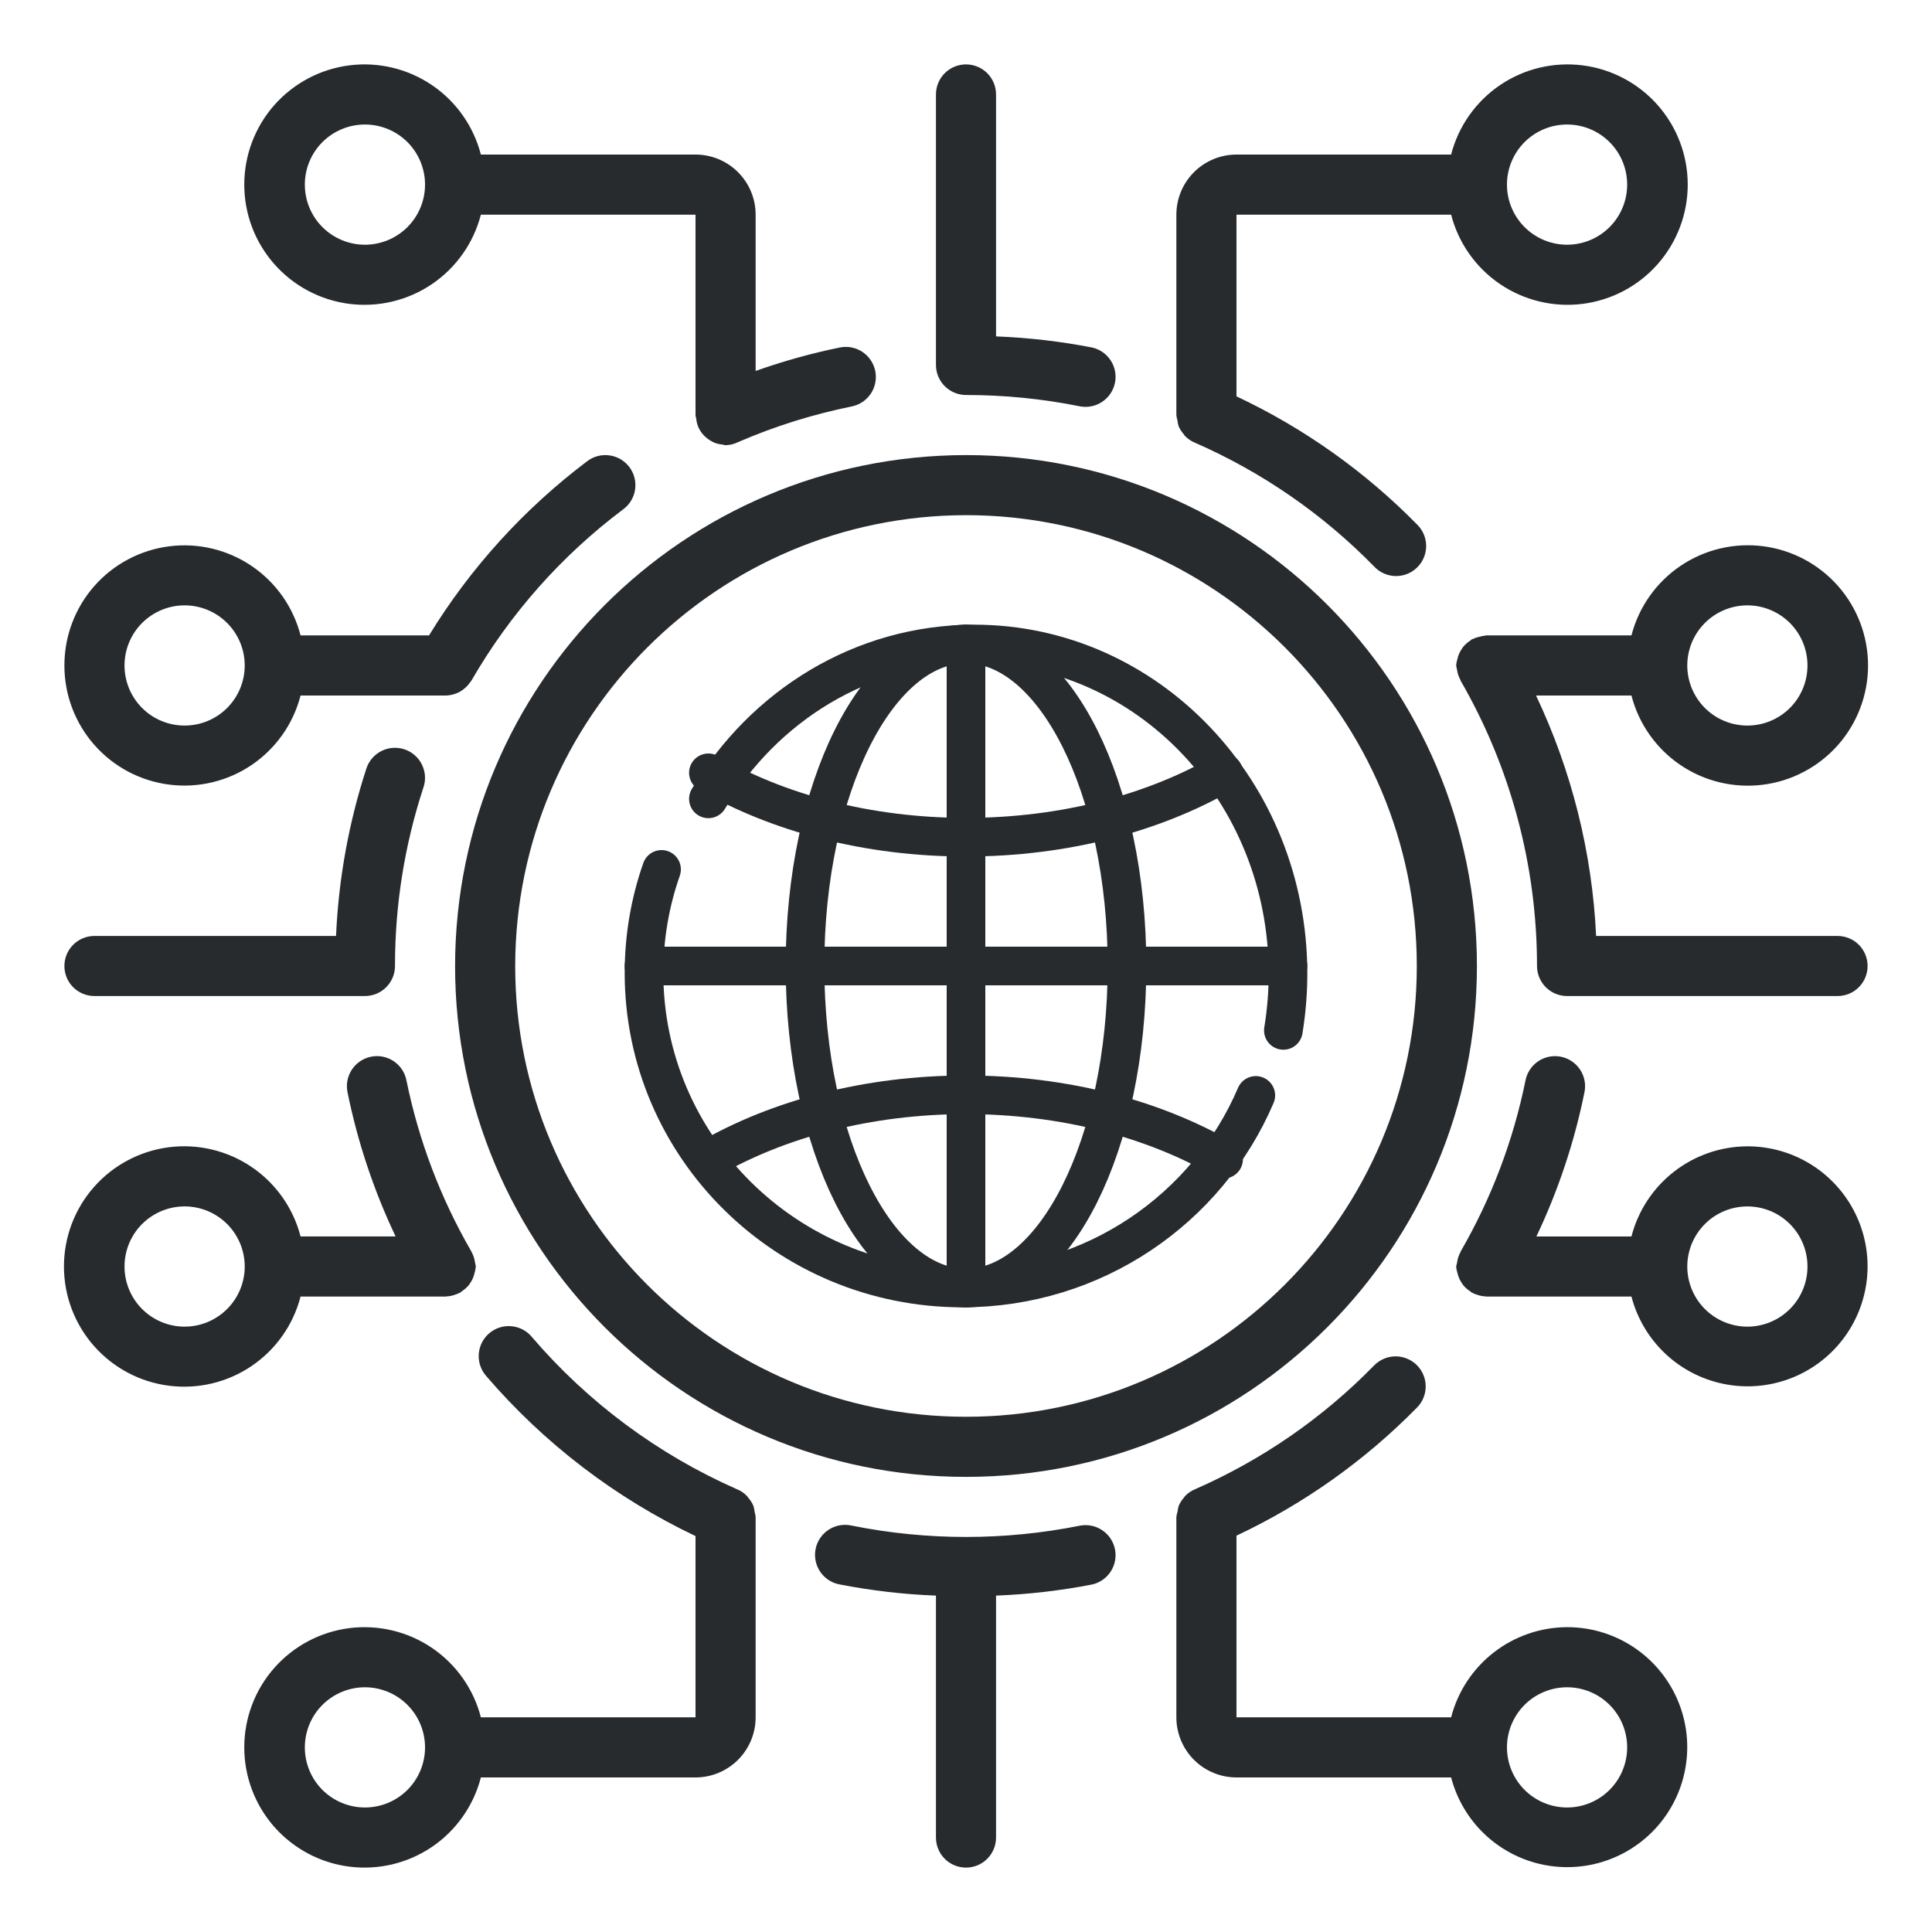
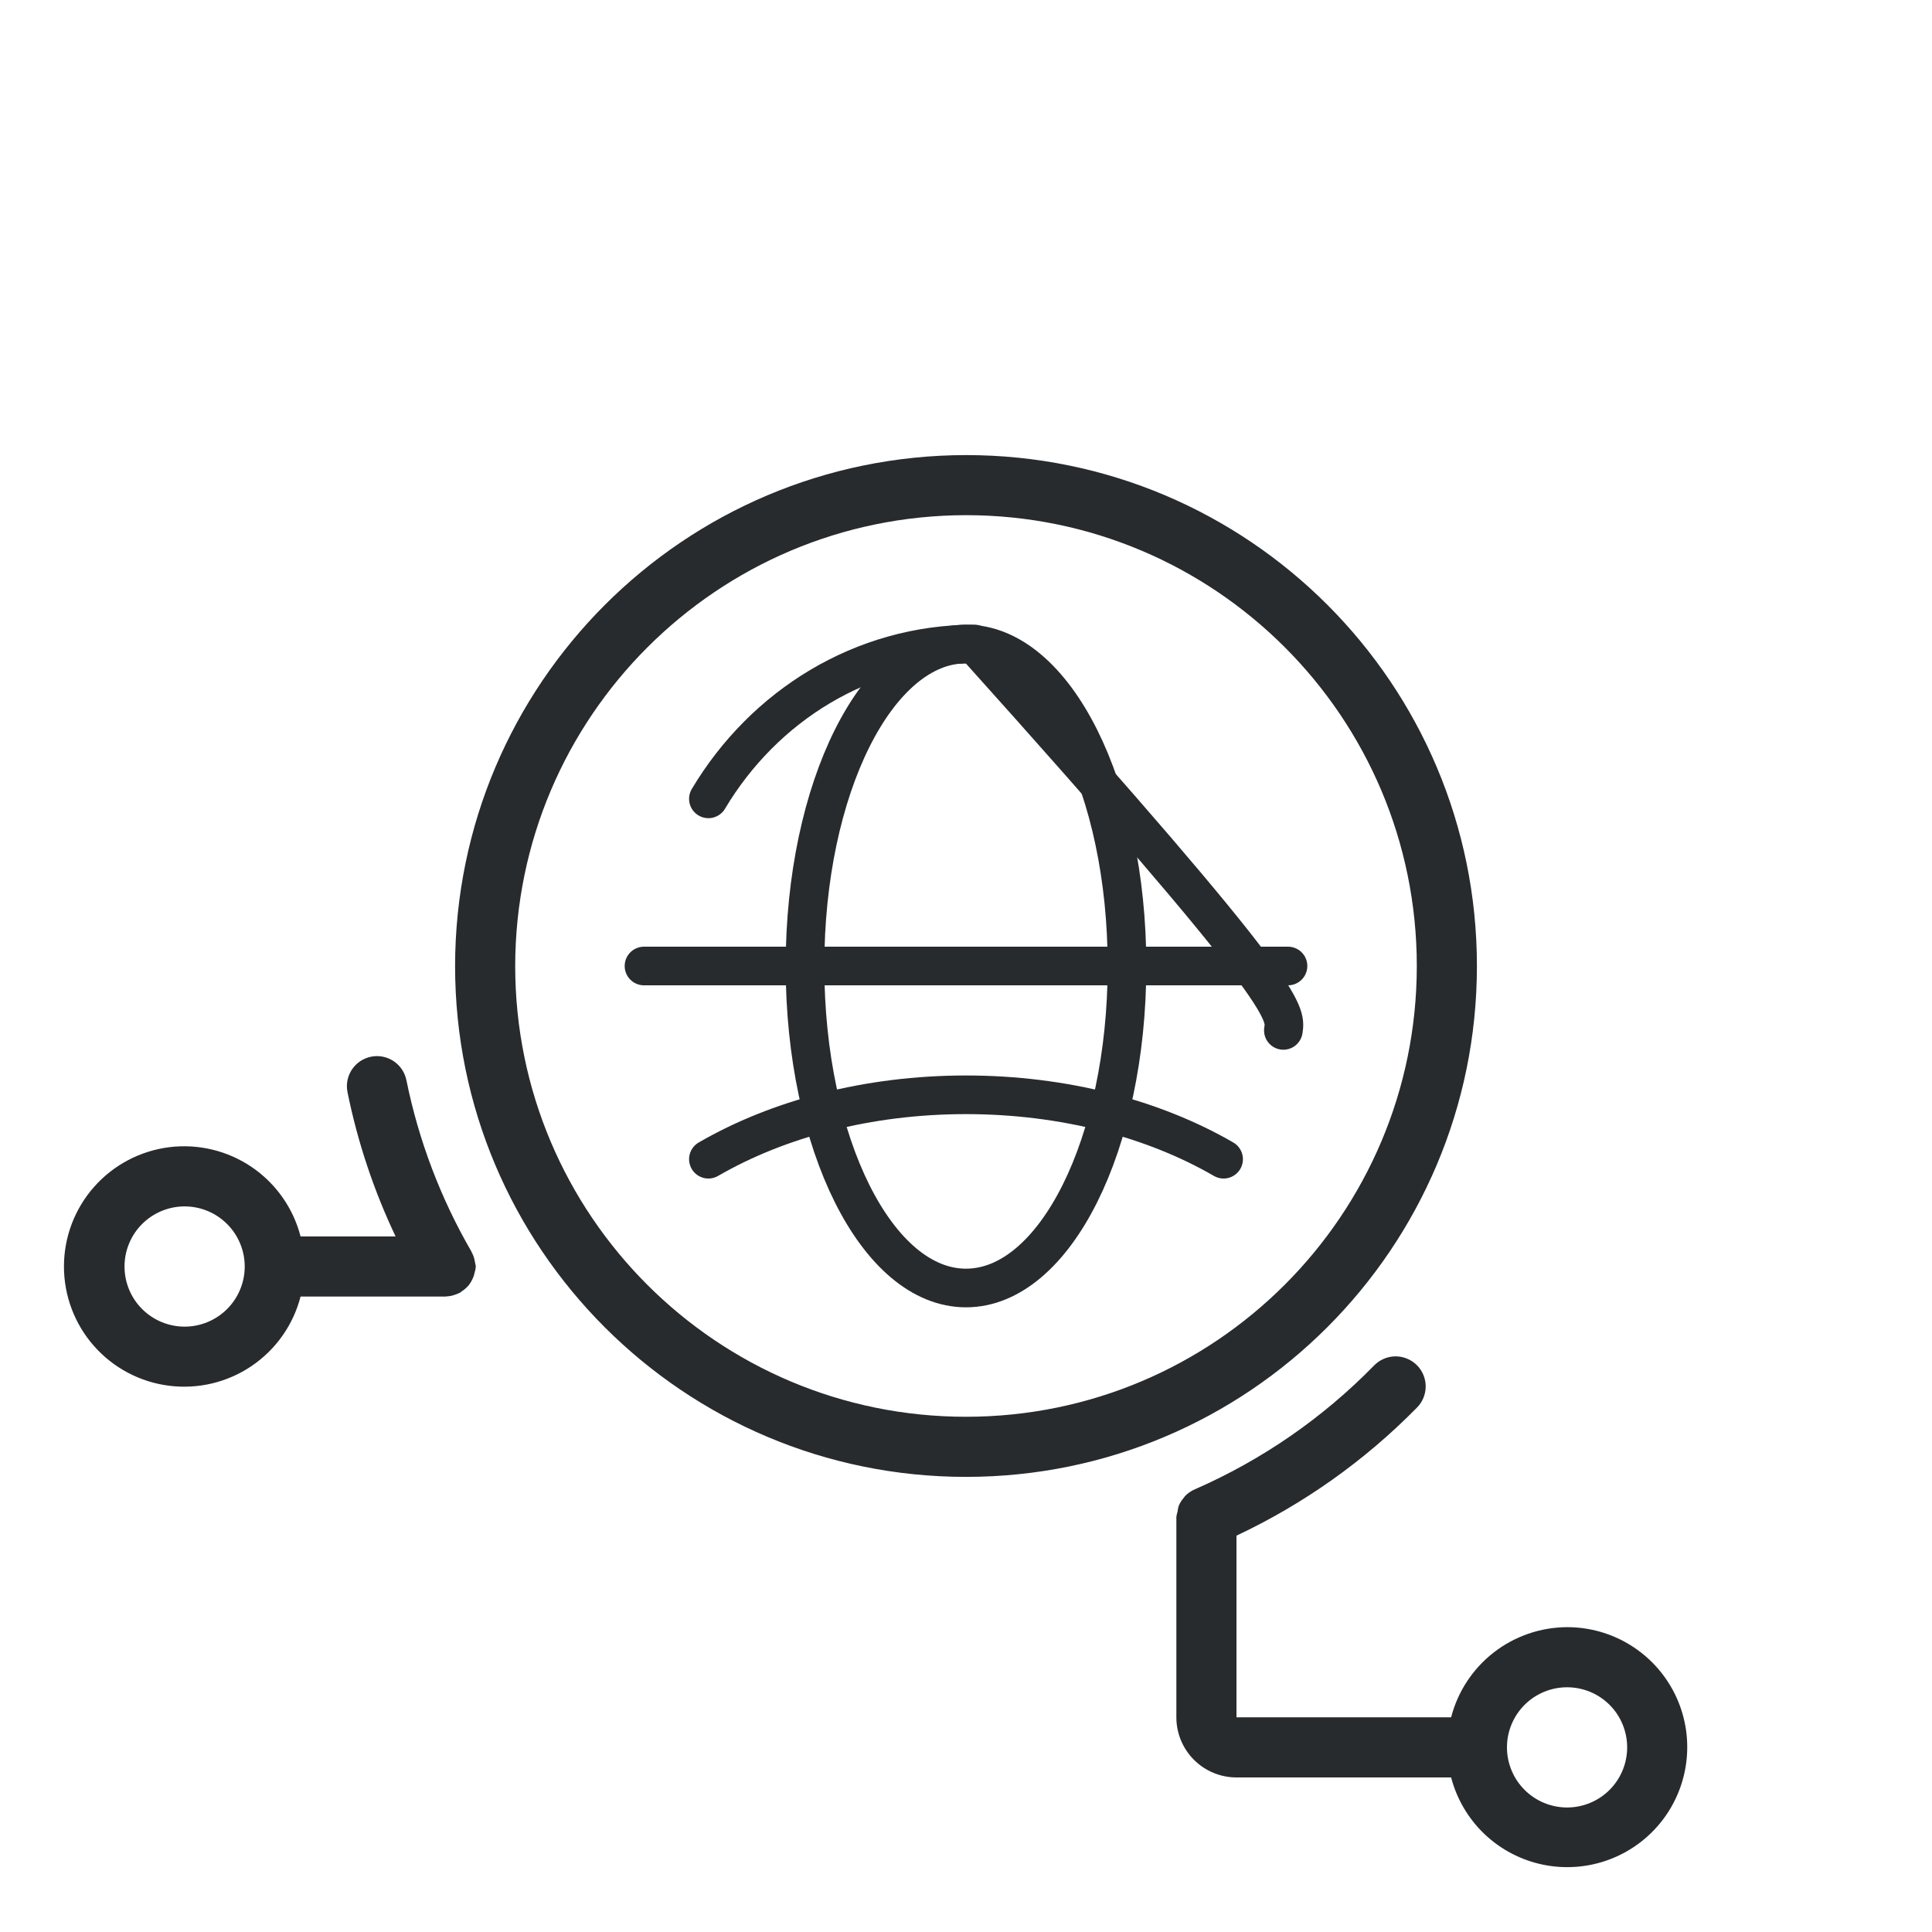
<svg xmlns="http://www.w3.org/2000/svg" width="60" height="60" viewBox="0 0 60 60" fill="none">
  <path d="M14.133 30C14.133 38.763 21.237 45.866 30 45.866C38.763 45.866 45.867 38.763 45.867 30C45.867 21.236 38.763 14.133 30 14.133C21.241 14.142 14.143 21.24 14.133 30ZM30 15.999C37.732 15.999 44 22.268 44 30C44 37.731 37.732 43.999 30 43.999C22.268 43.999 16 37.731 16 30C16.009 22.271 22.272 16.009 30 15.999ZM48.667 50.533C47.842 50.536 47.041 50.812 46.389 51.319C45.737 51.826 45.272 52.534 45.066 53.333H38.4V47.691C40.487 46.709 42.383 45.364 44 43.719C44.088 43.632 44.158 43.529 44.205 43.414C44.252 43.3 44.277 43.178 44.276 43.054C44.276 42.93 44.251 42.808 44.203 42.694C44.155 42.58 44.085 42.477 43.996 42.39C43.908 42.304 43.803 42.235 43.688 42.19C43.574 42.144 43.451 42.121 43.327 42.123C43.203 42.126 43.081 42.152 42.968 42.202C42.855 42.252 42.753 42.323 42.667 42.413C41.083 44.033 39.201 45.334 37.126 46.244C37.001 46.294 36.888 46.371 36.796 46.469C36.785 46.48 36.78 46.495 36.77 46.508C36.701 46.584 36.646 46.671 36.606 46.765C36.588 46.824 36.576 46.884 36.57 46.945C36.553 46.998 36.54 47.052 36.533 47.108V53.333C36.533 53.828 36.73 54.303 37.08 54.653C37.43 55.003 37.905 55.2 38.4 55.2H45.066C45.242 55.874 45.603 56.486 46.109 56.965C46.615 57.444 47.245 57.772 47.928 57.911C48.611 58.05 49.319 57.995 49.972 57.752C50.625 57.509 51.197 57.088 51.623 56.536C52.049 55.984 52.311 55.324 52.38 54.631C52.45 53.938 52.324 53.239 52.016 52.613C51.708 51.988 51.231 51.462 50.639 51.094C50.047 50.726 49.364 50.532 48.667 50.533ZM48.667 56.133C48.172 56.133 47.697 55.936 47.347 55.586C46.997 55.236 46.8 54.761 46.8 54.266C46.8 53.771 46.997 53.296 47.347 52.946C47.697 52.596 48.172 52.4 48.667 52.4C49.162 52.4 49.637 52.596 49.987 52.946C50.337 53.296 50.533 53.771 50.533 54.266C50.533 54.761 50.337 55.236 49.987 55.586C49.637 55.936 49.162 56.133 48.667 56.133ZM9.334 40.266H13.844C13.851 40.266 13.858 40.261 13.867 40.261C13.959 40.257 14.051 40.239 14.138 40.206C14.182 40.192 14.224 40.175 14.265 40.154C14.275 40.148 14.287 40.147 14.298 40.14C14.308 40.134 14.324 40.114 14.339 40.104C14.423 40.051 14.498 39.985 14.561 39.908C14.572 39.893 14.582 39.878 14.592 39.863C14.652 39.778 14.697 39.683 14.726 39.583C14.726 39.569 14.732 39.555 14.735 39.541C14.757 39.474 14.771 39.404 14.777 39.333C14.773 39.297 14.765 39.263 14.756 39.228C14.756 39.216 14.756 39.205 14.749 39.192C14.734 39.082 14.698 38.977 14.644 38.88L14.639 38.865C13.682 37.213 13.001 35.416 12.621 33.545C12.597 33.425 12.549 33.311 12.48 33.209C12.412 33.108 12.324 33.021 12.222 32.953C12.119 32.886 12.005 32.839 11.884 32.815C11.764 32.792 11.64 32.793 11.52 32.817C11.4 32.842 11.286 32.89 11.184 32.958C11.083 33.027 10.996 33.115 10.928 33.217C10.86 33.319 10.814 33.434 10.79 33.554C10.767 33.675 10.768 33.798 10.792 33.919C11.106 35.467 11.608 36.971 12.285 38.398H9.334C9.107 37.519 8.567 36.752 7.815 36.242C7.063 35.732 6.15 35.514 5.249 35.628C4.348 35.743 3.519 36.182 2.918 36.864C2.317 37.546 1.986 38.423 1.986 39.332C1.986 40.241 2.317 41.118 2.918 41.8C3.519 42.482 4.348 42.921 5.249 43.035C6.15 43.15 7.063 42.932 7.815 42.422C8.567 41.912 9.107 41.146 9.334 40.266ZM5.733 41.2C5.238 41.2 4.764 41.003 4.413 40.653C4.063 40.303 3.867 39.828 3.867 39.333C3.867 38.838 4.063 38.363 4.413 38.013C4.764 37.663 5.238 37.466 5.733 37.466C6.228 37.466 6.703 37.663 7.053 38.013C7.403 38.363 7.6 38.838 7.6 39.333C7.6 39.828 7.403 40.303 7.053 40.653C6.703 41.003 6.228 41.2 5.733 41.2Z" fill="#272B2E" />
-   <path d="M22 24C24.154 25.247 26.948 26 30 26C33.052 26 35.846 25.247 38 24" stroke="#272B2E" stroke-width="1.2" stroke-miterlimit="10" stroke-linecap="round" stroke-linejoin="round" />
  <path d="M38 36C35.846 34.753 33.052 34 30 34C26.948 34 24.154 34.753 22 36" stroke="#272B2E" stroke-width="1.2" stroke-miterlimit="10" stroke-linecap="round" stroke-linejoin="round" />
  <path d="M35 30C35 35.523 32.761 40 30 40C27.239 40 25 35.523 25 30C25 24.477 27.239 20 30 20C32.761 20 35 24.477 35 30Z" stroke="#272B2E" stroke-width="1.2" stroke-miterlimit="10" stroke-linecap="round" stroke-linejoin="round" />
-   <path d="M22 24.809C23.722 21.921 26.777 20 30.26 20C35.639 20 40 24.582 40 30.235C40 30.837 39.95 31.426 39.856 32" stroke="#272B2E" stroke-width="1.2" stroke-miterlimit="10" stroke-linecap="round" stroke-linejoin="round" />
-   <path d="M39 34.019C37.5 37.533 33.985 40 29.888 40C24.427 40 20 35.618 20 30.213C20 29.087 20.192 28.006 20.545 27" stroke="#272B2E" stroke-width="1.2" stroke-miterlimit="10" stroke-linecap="round" stroke-linejoin="round" />
+   <path d="M22 24.809C23.722 21.921 26.777 20 30.26 20C40 30.837 39.95 31.426 39.856 32" stroke="#272B2E" stroke-width="1.2" stroke-miterlimit="10" stroke-linecap="round" stroke-linejoin="round" />
  <path d="M20 30H40" stroke="#272B2E" stroke-width="1.2" stroke-miterlimit="10" stroke-linecap="round" stroke-linejoin="round" />
-   <path d="M30 20V40" stroke="#272B2E" stroke-width="1.2" stroke-miterlimit="10" stroke-linecap="round" stroke-linejoin="round" />
-   <path d="M2 20.667C1.999 21.574 2.329 22.451 2.928 23.132C3.528 23.814 4.355 24.253 5.256 24.367C6.156 24.482 7.067 24.264 7.818 23.755C8.569 23.245 9.108 22.479 9.334 21.6H13.869C13.962 21.594 14.052 21.576 14.139 21.545C14.18 21.532 14.22 21.516 14.258 21.496C14.308 21.47 14.355 21.439 14.398 21.403C14.477 21.344 14.545 21.271 14.6 21.189C14.612 21.172 14.628 21.159 14.639 21.14C15.836 19.063 17.442 17.251 19.36 15.813C19.458 15.74 19.541 15.648 19.603 15.542C19.666 15.437 19.707 15.32 19.724 15.199C19.741 15.077 19.735 14.954 19.704 14.835C19.674 14.716 19.62 14.605 19.547 14.507C19.473 14.409 19.381 14.326 19.276 14.264C19.17 14.201 19.053 14.16 18.932 14.143C18.811 14.125 18.687 14.132 18.568 14.162C18.45 14.193 18.338 14.246 18.24 14.32C16.276 15.8 14.608 17.636 13.324 19.733H9.334C9.108 18.855 8.569 18.088 7.818 17.579C7.067 17.069 6.156 16.851 5.256 16.966C4.355 17.081 3.528 17.52 2.928 18.201C2.329 18.883 1.999 19.759 2 20.667ZM7.6 20.667C7.6 21.162 7.403 21.637 7.053 21.987C6.703 22.337 6.228 22.533 5.733 22.533C5.238 22.533 4.763 22.337 4.413 21.987C4.063 21.637 3.867 21.162 3.867 20.667C3.867 20.172 4.063 19.697 4.413 19.347C4.763 18.997 5.238 18.8 5.733 18.8C6.228 18.8 6.703 18.997 7.053 19.347C7.403 19.697 7.6 20.172 7.6 20.667ZM54.267 35.6C53.441 35.603 52.64 35.88 51.989 36.386C51.337 36.893 50.872 37.601 50.666 38.4H47.714C48.392 36.973 48.894 35.469 49.207 33.92C49.257 33.677 49.208 33.425 49.071 33.218C48.934 33.012 48.721 32.868 48.479 32.818C48.236 32.769 47.983 32.818 47.777 32.954C47.57 33.091 47.426 33.304 47.377 33.547C46.998 35.418 46.317 37.215 45.361 38.867V38.879C45.305 38.977 45.268 39.086 45.252 39.198C45.252 39.208 45.252 39.218 45.246 39.228C45.237 39.262 45.228 39.298 45.223 39.333C45.228 39.407 45.243 39.479 45.266 39.549C45.293 39.663 45.342 39.77 45.41 39.865C45.42 39.879 45.427 39.893 45.437 39.906C45.501 39.984 45.576 40.051 45.661 40.104C45.676 40.114 45.686 40.13 45.702 40.14C45.717 40.149 45.724 40.148 45.734 40.154C45.775 40.175 45.818 40.193 45.863 40.207C45.95 40.238 46.041 40.257 46.133 40.261C46.141 40.261 46.148 40.266 46.156 40.266H50.666C50.842 40.94 51.203 41.552 51.709 42.032C52.214 42.511 52.844 42.839 53.527 42.978C54.21 43.118 54.919 43.063 55.572 42.82C56.225 42.577 56.797 42.156 57.223 41.604C57.649 41.052 57.911 40.392 57.981 39.698C58.05 39.005 57.924 38.306 57.616 37.681C57.308 37.055 56.831 36.529 56.239 36.161C55.647 35.793 54.964 35.599 54.267 35.6ZM54.267 41.2C53.772 41.2 53.297 41.003 52.947 40.653C52.597 40.303 52.4 39.828 52.4 39.333C52.4 38.838 52.597 38.364 52.947 38.013C53.297 37.663 53.772 37.467 54.267 37.467C54.762 37.467 55.236 37.663 55.587 38.013C55.937 38.364 56.133 38.838 56.133 39.333C56.133 39.828 55.937 40.303 55.587 40.653C55.236 41.003 54.762 41.2 54.267 41.2ZM23.467 47.124V47.108C23.461 47.056 23.45 47.004 23.436 46.953C23.429 46.89 23.416 46.827 23.398 46.766C23.358 46.674 23.304 46.588 23.237 46.514C23.225 46.499 23.219 46.483 23.207 46.47C23.115 46.371 23.002 46.294 22.876 46.245C20.433 45.166 18.262 43.555 16.524 41.528C16.445 41.431 16.348 41.351 16.238 41.292C16.128 41.234 16.008 41.198 15.883 41.187C15.759 41.175 15.634 41.189 15.515 41.227C15.397 41.265 15.287 41.326 15.192 41.407C15.098 41.488 15.02 41.587 14.964 41.699C14.909 41.81 14.876 41.931 14.868 42.056C14.86 42.18 14.877 42.305 14.918 42.422C14.958 42.54 15.023 42.648 15.106 42.741C16.901 44.83 19.113 46.521 21.6 47.704V53.333H14.934C14.707 52.453 14.167 51.687 13.415 51.177C12.663 50.667 11.75 50.449 10.849 50.563C9.948 50.678 9.119 51.117 8.518 51.799C7.917 52.48 7.586 53.358 7.586 54.267C7.586 55.175 7.917 56.053 8.518 56.735C9.119 57.416 9.948 57.856 10.849 57.97C11.75 58.085 12.663 57.867 13.415 57.357C14.167 56.847 14.707 56.08 14.934 55.2H21.6C22.095 55.2 22.57 55.003 22.92 54.653C23.27 54.303 23.467 53.828 23.467 53.333V47.124ZM11.333 56.133C10.838 56.133 10.364 55.937 10.013 55.587C9.663 55.237 9.467 54.762 9.467 54.267C9.467 53.772 9.663 53.297 10.013 52.947C10.364 52.597 10.838 52.4 11.333 52.4C11.828 52.4 12.303 52.597 12.653 52.947C13.003 53.297 13.2 53.772 13.2 54.267C13.2 54.762 13.003 55.237 12.653 55.587C12.303 55.937 11.828 56.133 11.333 56.133ZM33.547 47.379C31.206 47.849 28.794 47.849 26.453 47.379C26.332 47.351 26.206 47.348 26.084 47.369C25.961 47.391 25.844 47.436 25.739 47.504C25.635 47.571 25.545 47.659 25.474 47.761C25.404 47.864 25.355 47.98 25.33 48.102C25.305 48.224 25.305 48.349 25.329 48.471C25.354 48.593 25.402 48.709 25.472 48.812C25.542 48.915 25.632 49.003 25.736 49.071C25.841 49.139 25.957 49.185 26.08 49.207C27.066 49.398 28.063 49.515 29.067 49.553V57.067C29.067 57.314 29.165 57.552 29.34 57.727C29.515 57.902 29.753 58 30 58C30.247 58 30.485 57.902 30.66 57.727C30.835 57.552 30.933 57.314 30.933 57.067V49.553C31.936 49.514 32.935 49.399 33.92 49.207C34.157 49.153 34.364 49.007 34.496 48.803C34.628 48.598 34.675 48.349 34.626 48.111C34.577 47.872 34.437 47.662 34.235 47.525C34.034 47.388 33.786 47.336 33.547 47.379ZM21.6 4.8H14.934C14.707 3.92 14.167 3.153 13.415 2.643C12.663 2.133 11.75 1.915 10.849 2.03C9.948 2.144 9.119 2.584 8.518 3.265C7.917 3.947 7.586 4.825 7.586 5.733C7.586 6.642 7.917 7.519 8.518 8.201C9.119 8.883 9.948 9.322 10.849 9.437C11.75 9.551 12.663 9.333 13.415 8.823C14.167 8.313 14.707 7.546 14.934 6.667H21.6V12.894C21.6 12.931 21.618 12.968 21.622 13.005C21.632 13.102 21.657 13.196 21.696 13.285C21.755 13.41 21.842 13.52 21.951 13.605C22.035 13.674 22.13 13.728 22.232 13.766C22.298 13.787 22.367 13.8 22.437 13.807C22.468 13.815 22.499 13.822 22.53 13.826C22.664 13.823 22.796 13.792 22.916 13.733C24.053 13.24 25.239 12.868 26.453 12.622C26.696 12.573 26.909 12.429 27.046 12.222C27.182 12.016 27.231 11.763 27.182 11.521C27.132 11.278 26.988 11.065 26.782 10.928C26.575 10.791 26.323 10.742 26.08 10.792C25.193 10.973 24.32 11.217 23.467 11.52V6.667C23.467 6.172 23.27 5.697 22.92 5.347C22.57 4.997 22.095 4.8 21.6 4.8ZM11.333 7.6C10.838 7.6 10.364 7.403 10.013 7.053C9.663 6.703 9.467 6.228 9.467 5.733C9.467 5.238 9.663 4.763 10.013 4.413C10.364 4.063 10.838 3.867 11.333 3.867C11.828 3.867 12.303 4.063 12.653 4.413C13.003 4.763 13.2 5.238 13.2 5.733C13.2 6.228 13.003 6.703 12.653 7.053C12.303 7.403 11.828 7.6 11.333 7.6ZM45.066 6.667C45.293 7.546 45.833 8.313 46.585 8.823C47.337 9.333 48.25 9.551 49.151 9.437C50.053 9.322 50.881 8.883 51.482 8.201C52.083 7.519 52.414 6.642 52.414 5.733C52.414 4.825 52.083 3.947 51.482 3.265C50.881 2.584 50.053 2.144 49.151 2.03C48.25 1.915 47.337 2.133 46.585 2.643C45.833 3.153 45.293 3.92 45.066 4.8H38.4C37.905 4.8 37.43 4.997 37.08 5.347C36.73 5.697 36.533 6.172 36.533 6.667V12.891C36.539 12.946 36.55 13.001 36.566 13.053C36.572 13.115 36.585 13.175 36.602 13.234C36.642 13.327 36.698 13.415 36.766 13.49C36.776 13.502 36.782 13.518 36.792 13.53C36.884 13.627 36.997 13.705 37.122 13.754C39.197 14.664 41.078 15.963 42.663 17.581C42.748 17.674 42.85 17.75 42.964 17.803C43.077 17.856 43.201 17.885 43.326 17.89C43.452 17.894 43.577 17.872 43.694 17.827C43.811 17.782 43.918 17.713 44.008 17.625C44.098 17.538 44.17 17.433 44.218 17.317C44.267 17.201 44.291 17.077 44.291 16.951C44.29 16.825 44.264 16.701 44.214 16.586C44.164 16.471 44.091 16.366 44 16.28C42.383 14.636 40.487 13.291 38.4 12.309V6.667H45.066ZM48.667 3.867C49.162 3.867 49.636 4.063 49.987 4.413C50.337 4.763 50.533 5.238 50.533 5.733C50.533 6.228 50.337 6.703 49.987 7.053C49.636 7.403 49.162 7.6 48.667 7.6C48.172 7.6 47.697 7.403 47.347 7.053C46.997 6.703 46.8 6.228 46.8 5.733C46.8 5.238 46.997 4.763 47.347 4.413C47.697 4.063 48.172 3.867 48.667 3.867ZM30 2C29.753 2 29.515 2.098 29.34 2.273C29.165 2.448 29.067 2.686 29.067 2.933V11.333C29.067 11.581 29.165 11.818 29.34 11.993C29.515 12.168 29.753 12.267 30 12.267C31.191 12.267 32.38 12.385 33.547 12.621C33.786 12.664 34.034 12.612 34.235 12.475C34.437 12.338 34.577 12.128 34.626 11.889C34.675 11.651 34.628 11.402 34.496 11.197C34.364 10.993 34.157 10.847 33.92 10.793C32.935 10.601 31.936 10.486 30.933 10.447V2.933C30.933 2.686 30.835 2.448 30.66 2.273C30.485 2.098 30.247 2 30 2ZM50.666 21.6C50.893 22.48 51.433 23.247 52.185 23.757C52.937 24.267 53.85 24.485 54.751 24.37C55.653 24.256 56.481 23.816 57.082 23.135C57.683 22.453 58.014 21.575 58.014 20.667C58.014 19.758 57.683 18.881 57.082 18.199C56.481 17.517 55.653 17.078 54.751 16.963C53.85 16.849 52.937 17.067 52.185 17.577C51.433 18.087 50.893 18.854 50.666 19.733H46.156C46.138 19.733 46.124 19.743 46.108 19.743C46.053 19.748 46 19.759 45.948 19.775C45.871 19.791 45.797 19.816 45.727 19.85C45.719 19.85 45.71 19.85 45.702 19.859C45.693 19.869 45.677 19.884 45.661 19.895C45.576 19.948 45.501 20.015 45.437 20.093C45.427 20.106 45.42 20.12 45.41 20.134C45.349 20.218 45.302 20.313 45.273 20.414C45.273 20.426 45.273 20.438 45.266 20.45C45.243 20.52 45.228 20.593 45.223 20.667C45.227 20.702 45.235 20.738 45.243 20.773C45.243 20.783 45.248 20.793 45.25 20.803C45.266 20.915 45.302 21.023 45.358 21.122V21.134C46.915 23.83 47.734 26.887 47.733 30C47.733 30.247 47.832 30.485 48.007 30.66C48.182 30.835 48.419 30.933 48.667 30.933H57.067C57.314 30.933 57.552 30.835 57.727 30.66C57.902 30.485 58 30.247 58 30C58 29.753 57.902 29.515 57.727 29.34C57.552 29.165 57.314 29.067 57.067 29.067H49.569C49.447 26.479 48.812 23.941 47.703 21.6H50.666ZM54.267 18.8C54.762 18.8 55.236 18.997 55.587 19.347C55.937 19.697 56.133 20.172 56.133 20.667C56.133 21.162 55.937 21.637 55.587 21.987C55.236 22.337 54.762 22.533 54.267 22.533C53.772 22.533 53.297 22.337 52.947 21.987C52.597 21.637 52.4 21.162 52.4 20.667C52.4 20.172 52.597 19.697 52.947 19.347C53.297 18.997 53.772 18.8 54.267 18.8ZM2.933 30.933H11.333C11.581 30.933 11.818 30.835 11.993 30.66C12.168 30.485 12.267 30.247 12.267 30C12.265 28.114 12.564 26.24 13.152 24.448C13.191 24.332 13.206 24.209 13.197 24.087C13.187 23.965 13.154 23.846 13.099 23.736C13.044 23.627 12.967 23.529 12.874 23.449C12.782 23.369 12.674 23.308 12.557 23.27C12.441 23.232 12.318 23.217 12.196 23.226C12.074 23.235 11.954 23.268 11.845 23.324C11.736 23.379 11.638 23.455 11.558 23.548C11.478 23.641 11.417 23.749 11.379 23.865C10.831 25.548 10.514 27.298 10.436 29.067H2.933C2.686 29.067 2.448 29.165 2.273 29.34C2.098 29.515 2 29.753 2 30C2 30.247 2.098 30.485 2.273 30.66C2.448 30.835 2.686 30.933 2.933 30.933Z" fill="#272B2E" />
</svg>